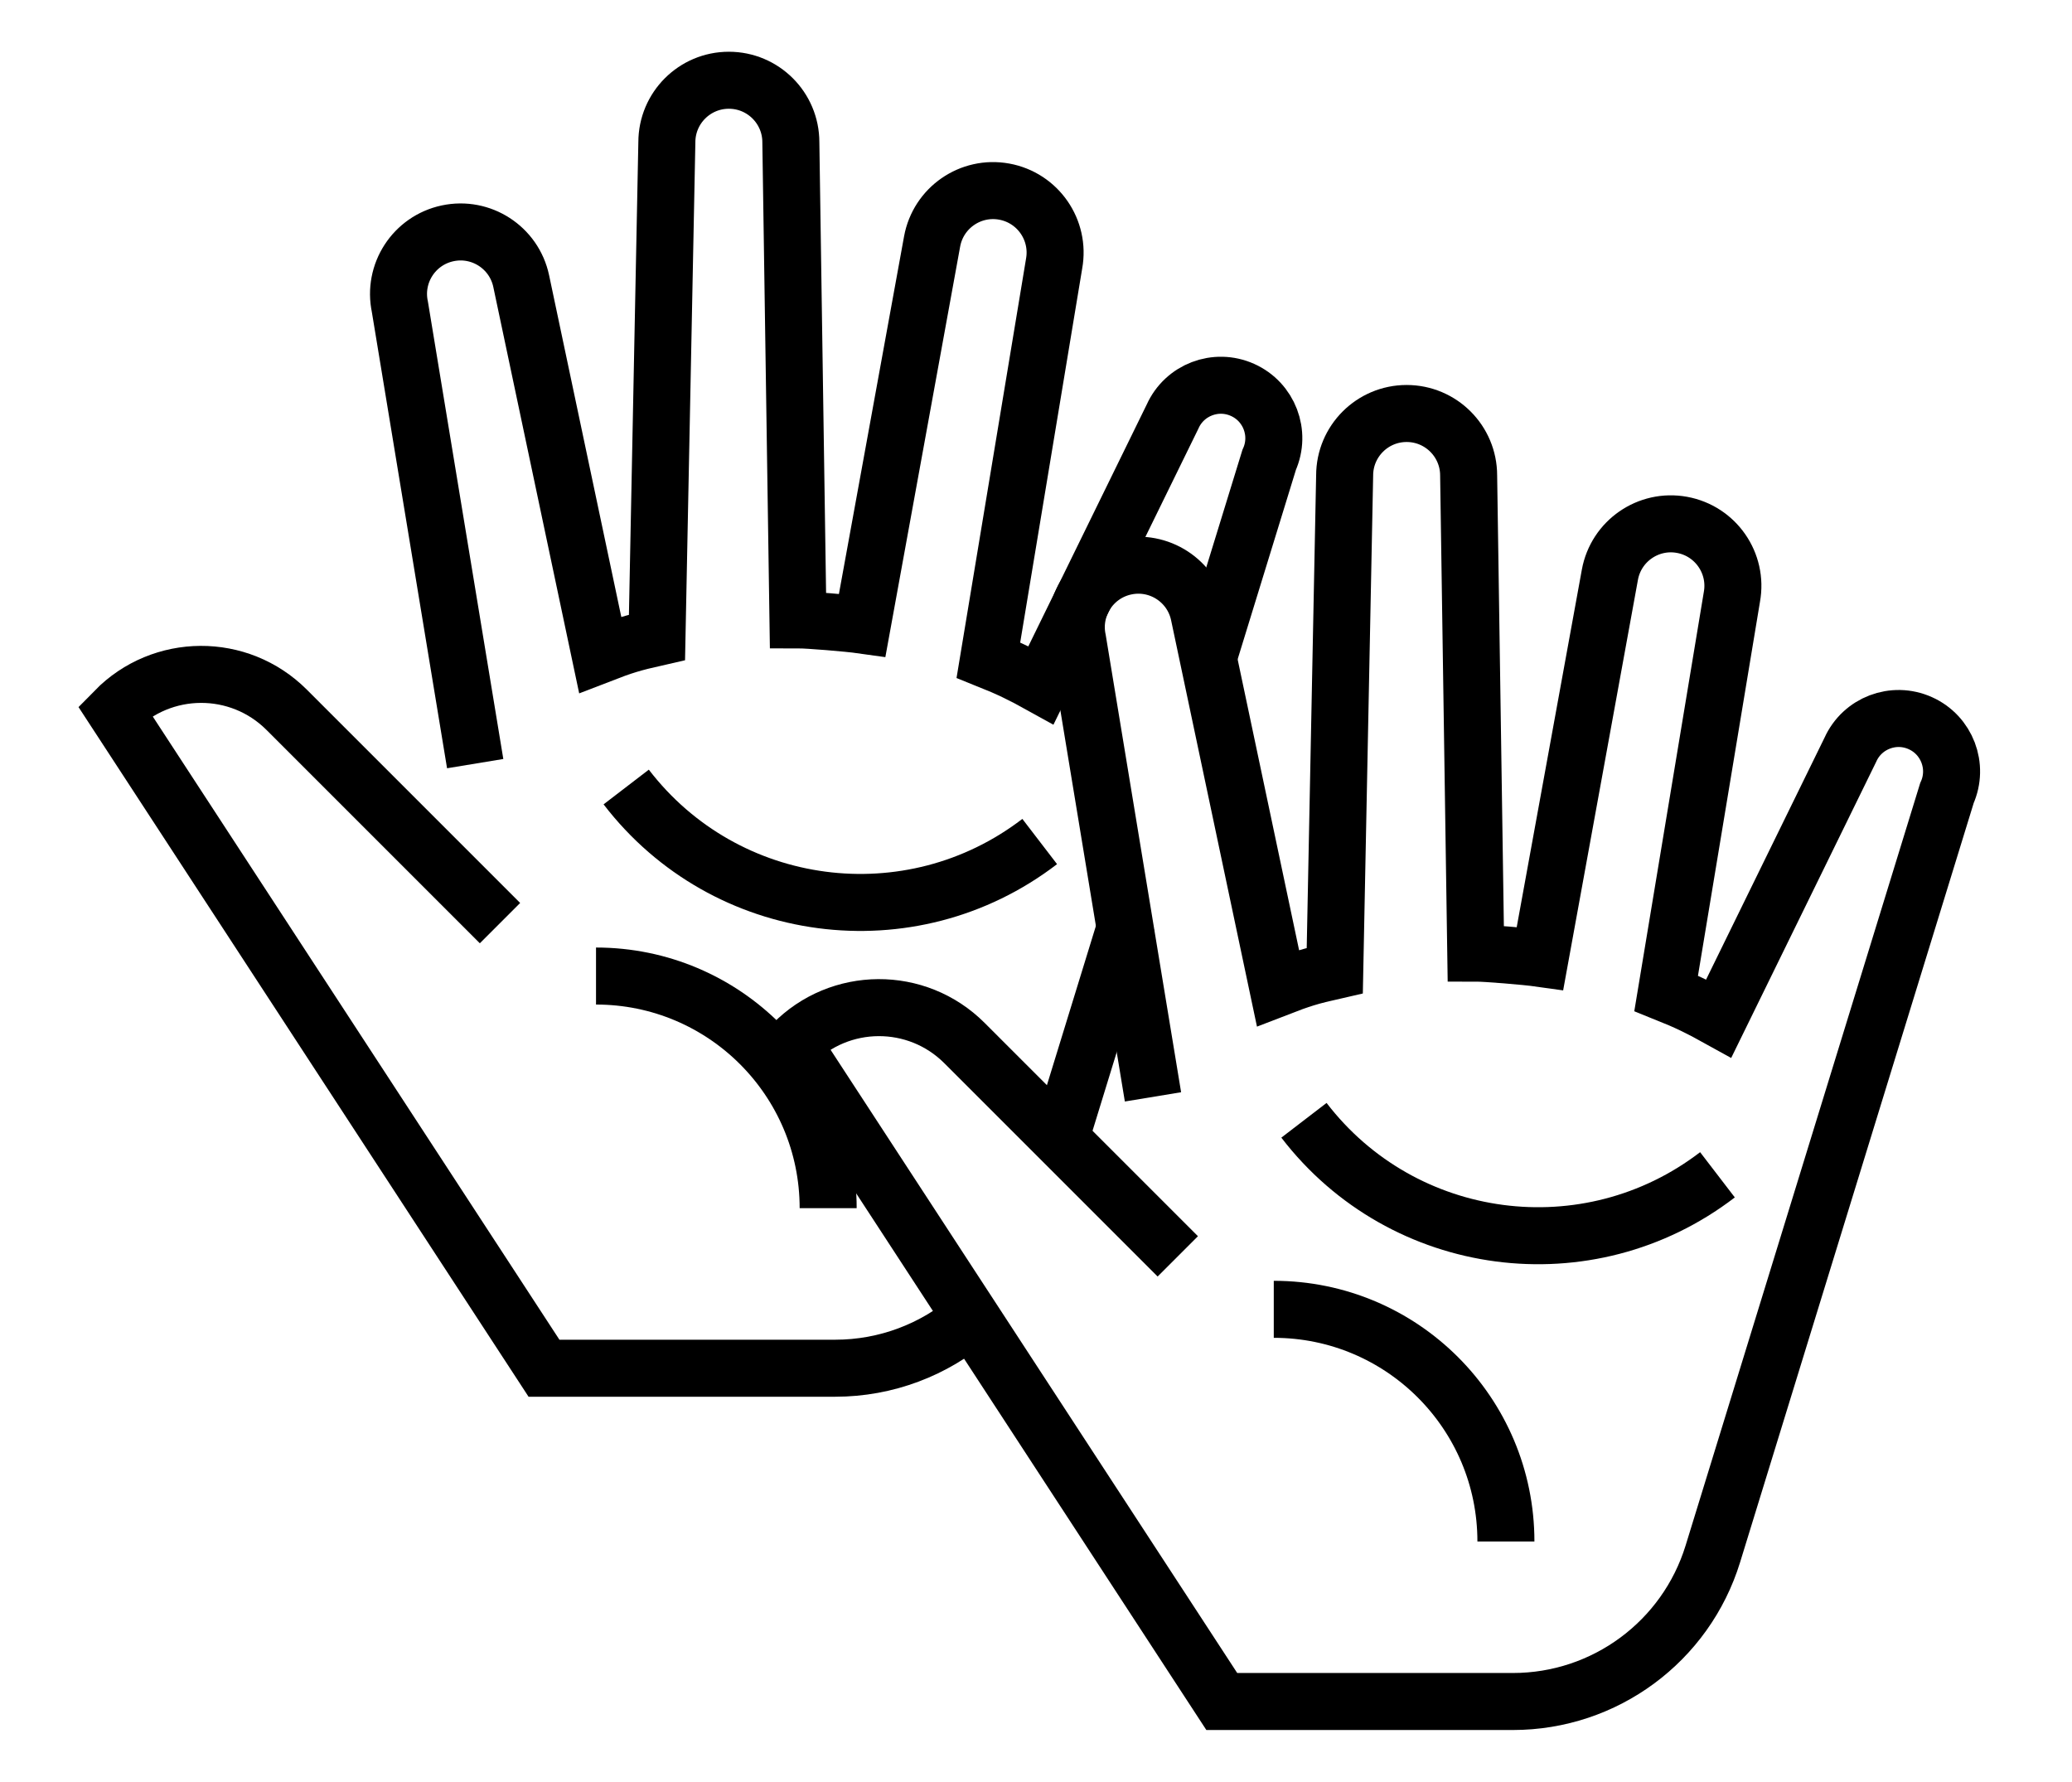
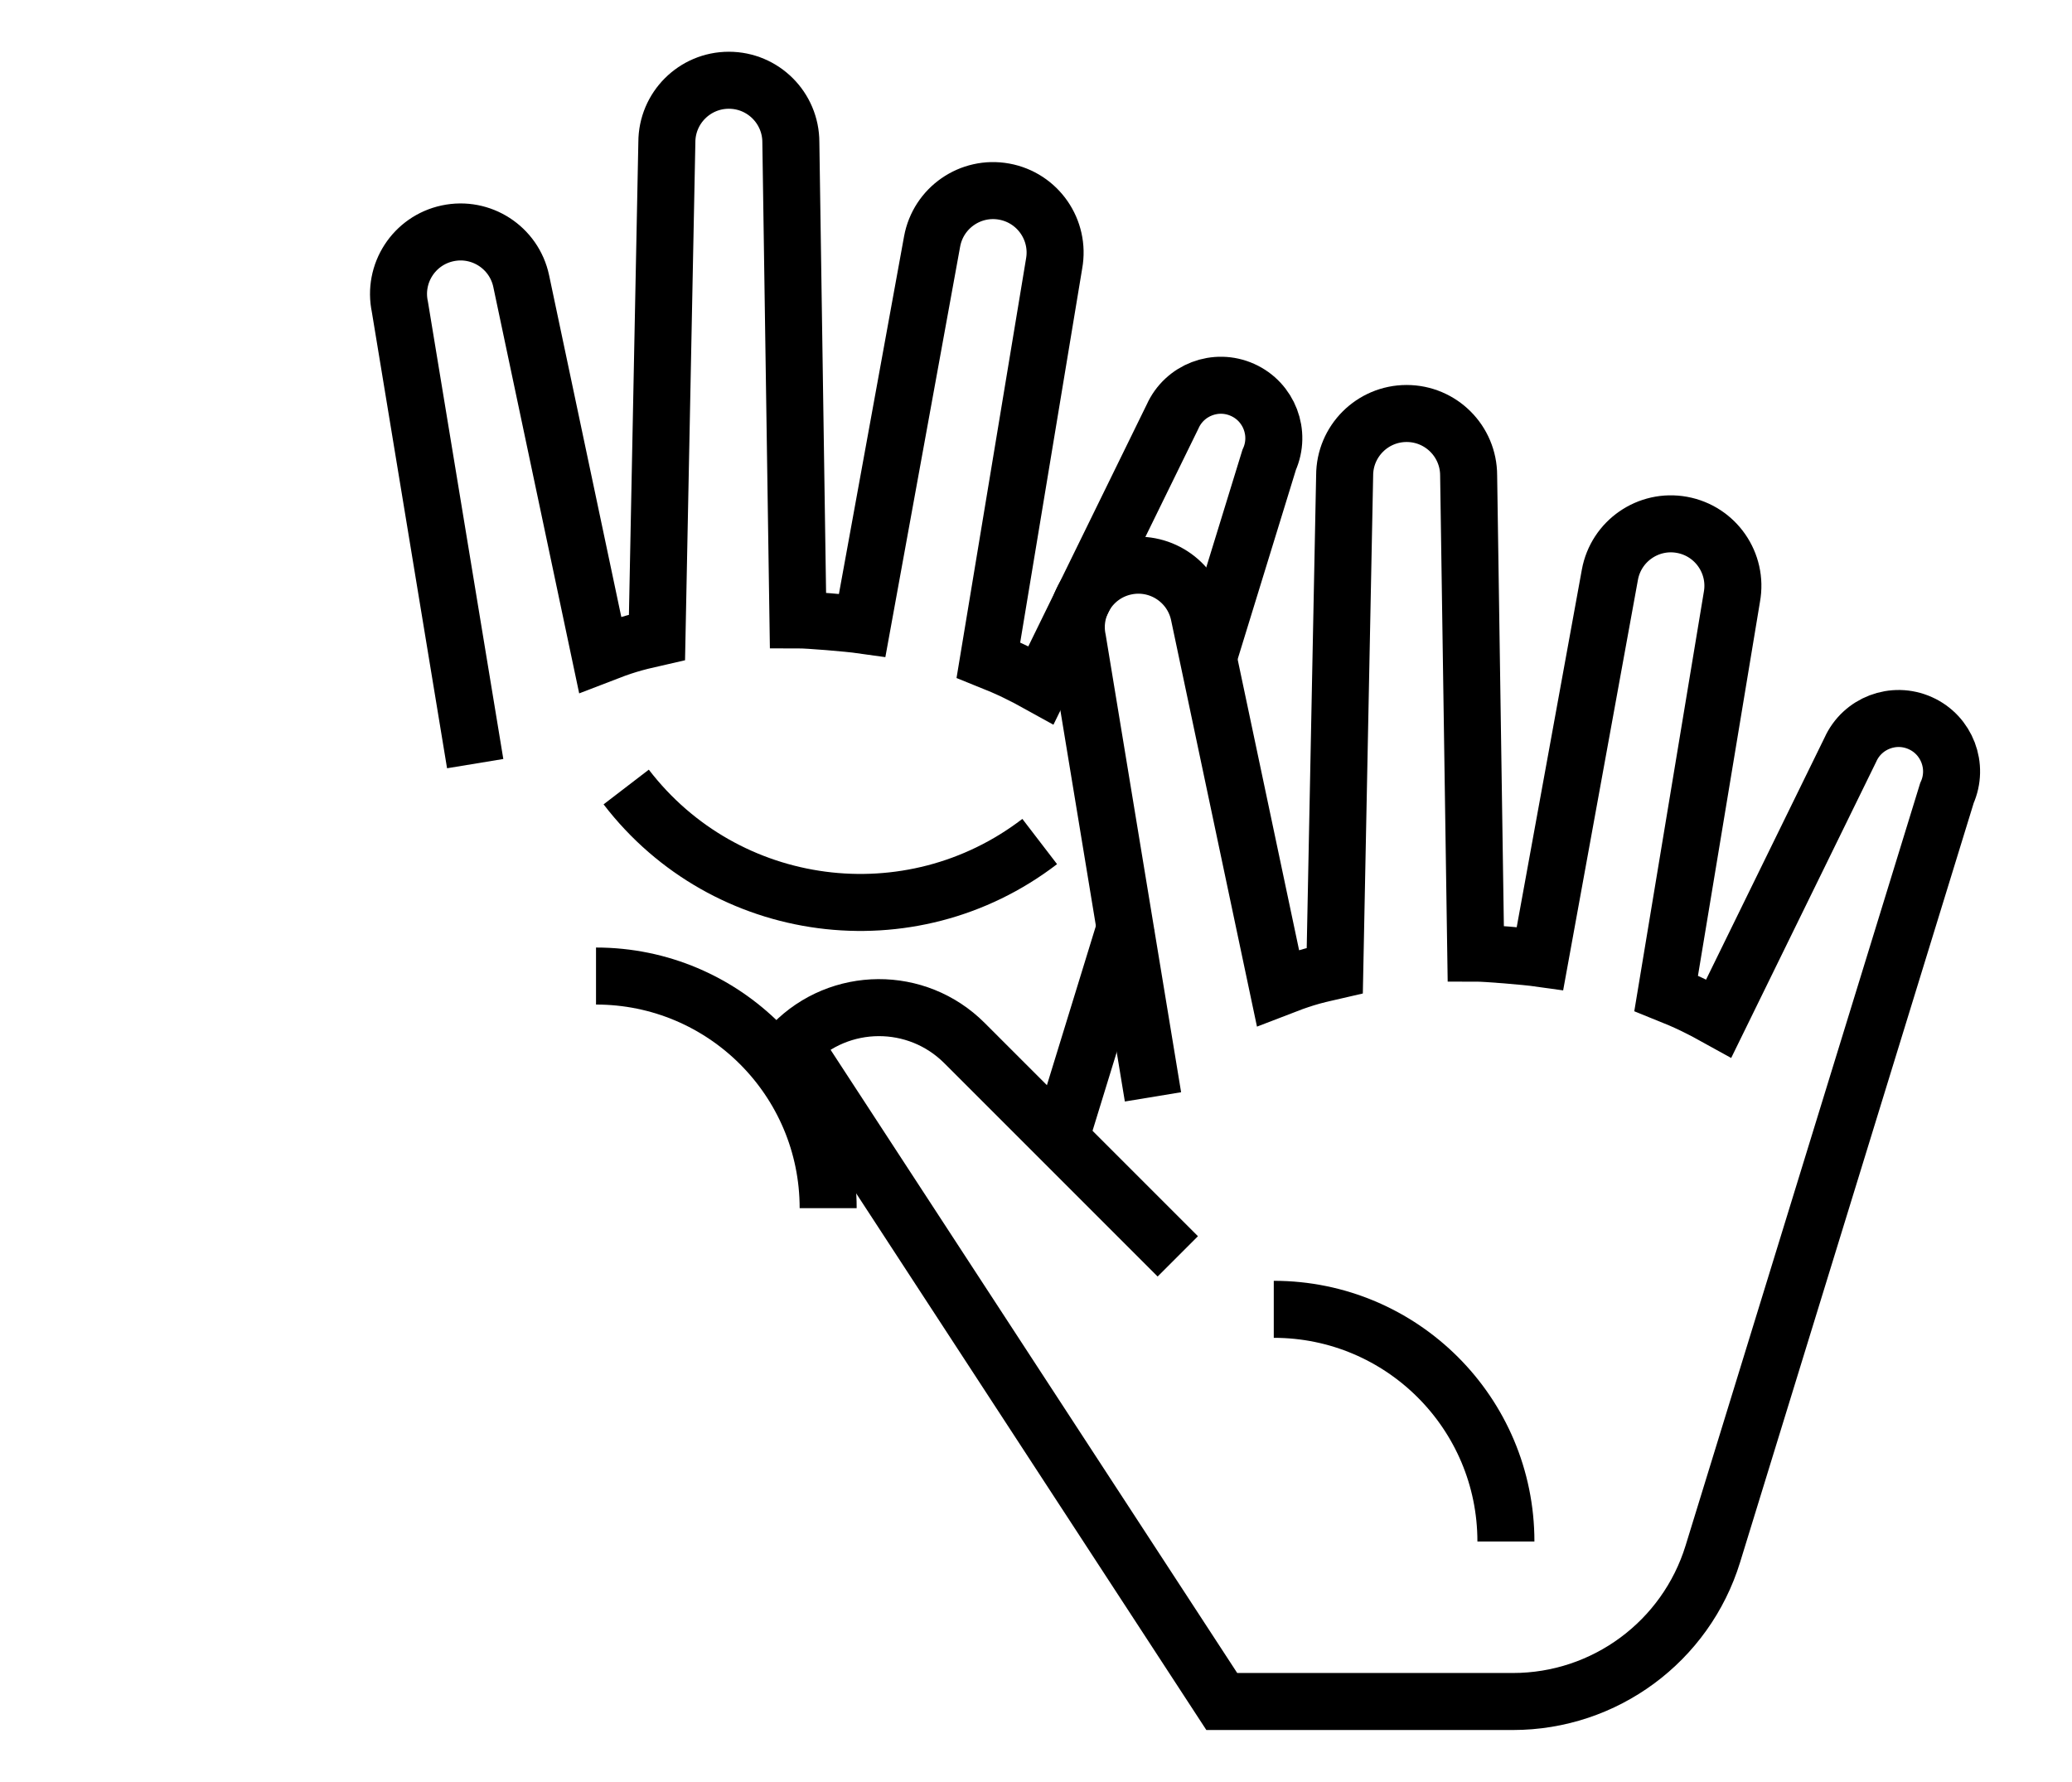
<svg xmlns="http://www.w3.org/2000/svg" version="1.1" x="0px" y="0px" viewBox="0 0 581.5 500" style="enable-background:new 0 0 581.5 500;" xml:space="preserve">
  <style type="text/css">
	.st0{fill:none;stroke:#000000;stroke-width:16;stroke-miterlimit:10;}
	.st1{display:none;}
	.st2{display:inline;}
	.st3{fill:none;stroke:#D1D3D4;stroke-width:2;stroke-miterlimit:10;}
	.st4{display:inline;fill:none;stroke:#BCBEC0;stroke-width:4;stroke-miterlimit:10;}
	.st5{fill:none;stroke:#BCBEC0;stroke-width:4;stroke-miterlimit:10;}
	.st6{display:inline;fill:none;stroke:#D1D3D4;stroke-width:2;stroke-miterlimit:10;}
	.st7{display:none;opacity:0.35;fill:none;stroke:#000000;stroke-width:16;stroke-miterlimit:10;}
	.st8{fill:none;stroke:#000000;stroke-width:16;stroke-linejoin:bevel;stroke-miterlimit:10;}
	.st9{fill:none;stroke:#000000;stroke-width:16;stroke-linecap:square;stroke-miterlimit:10;}
	.st10{fill:none;stroke:#000000;stroke-width:16;stroke-linecap:round;stroke-miterlimit:10;}
	.st11{fill:none;stroke:#000000;stroke-width:8;stroke-miterlimit:10;}
</style>
  <g id="Icons">
    <g>
      <g>
-         <path class="st0" d="M167.27,273.91c35.98,0,65.15,29.17,65.15,65.15v0" />
+         <path class="st0" d="M167.27,273.91c35.98,0,65.15,29.17,65.15,65.15" />
        <path class="st0" d="M291.79,236.16c-36.27,27.82-88.23,20.97-116.05-15.3l0,0" />
-         <path class="st0" d="M272.62,369.81c-10.39,8.92-23.85,14.16-38.24,14.16h-81.71L32.25,199.44c13.2-13.48,34.86-13.59,48.2-0.25     l59.87,59.87" />
        <line class="st0" x1="316.32" y1="258.58" x2="297.55" y2="319.6" />
        <path class="st0" d="M133.36,214.3L112.23,86.13c-2.01-9.4,3.99-18.65,13.39-20.65c9.4-2.01,18.65,3.99,20.65,13.39l22.16,104.86     c6.51-2.52,9.02-3.29,15.95-4.86l2.77-138.95c0-9.61,7.79-17.4,17.4-17.4s17.4,7.79,17.4,17.4l2,134.03     c2.81,0,13.93,0.89,18.03,1.47l19.61-107.64c1.72-9.46,10.78-15.73,20.23-14.01c9.46,1.72,15.73,10.78,14.01,20.23l-18.44,111.24     c5.74,2.3,9.42,4.09,14.77,7.06l36.92-75.4c3.35-7.49,12.14-10.84,19.63-7.48c7.49,3.35,10.84,12.14,7.48,19.63l-17.11,55.6" />
      </g>
      <g>
        <path class="st0" d="M357.48,367.44c35.98,0,65.15,29.17,65.15,65.15v0" />
-         <path class="st0" d="M482,329.69c-36.27,27.82-88.23,20.97-116.05-15.3l0,0" />
        <path class="st0" d="M323.58,307.82l-21.13-128.17c-2.01-9.4,3.99-18.65,13.39-20.65c9.4-2.01,18.65,3.99,20.65,13.39     l22.16,104.86c6.51-2.52,9.02-3.29,15.95-4.86l2.77-138.95c0-9.61,7.79-17.4,17.4-17.4c9.61,0,17.4,7.79,17.4,17.4l2,134.03     c2.81,0,13.93,0.89,18.03,1.47l19.61-107.64c1.72-9.46,10.78-15.73,20.23-14.01c9.46,1.72,15.73,10.78,14.01,20.23L467.6,278.76     c5.74,2.3,9.42,4.09,14.77,7.06l36.92-75.4c3.35-7.49,12.14-10.84,19.63-7.48c7.49,3.35,10.84,12.14,7.48,19.63l-65.69,213.49     c-7.58,24.63-30.34,41.44-56.11,41.44h-81.71L222.47,292.96c13.2-13.48,34.86-13.59,48.2-0.25l59.87,59.87" />
      </g>
    </g>
  </g>
  <g id="Text" class="st1">
</g>
</svg>